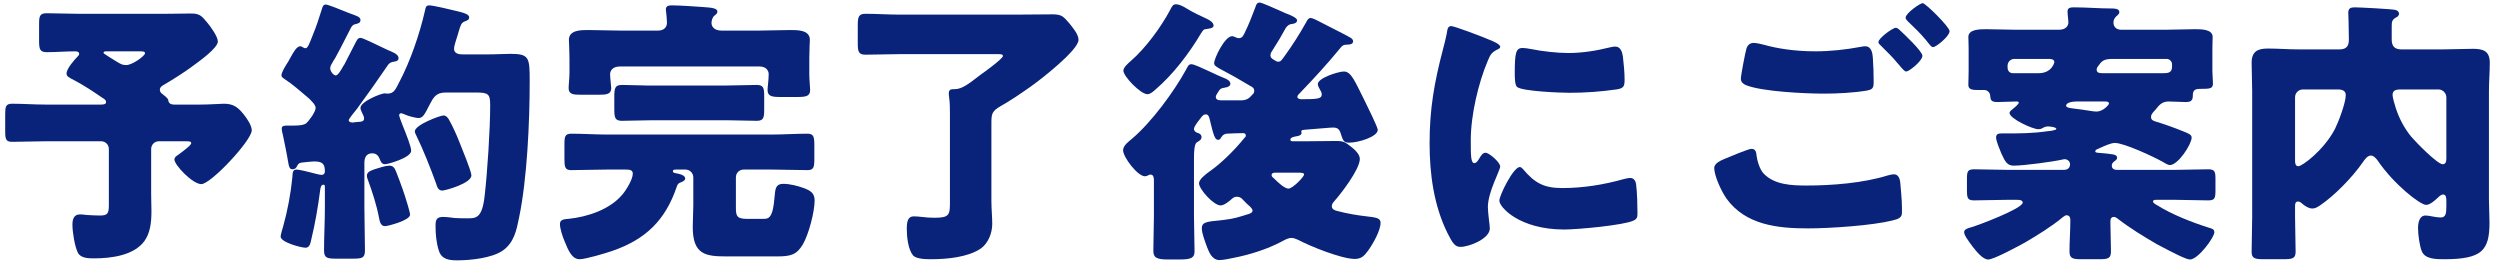
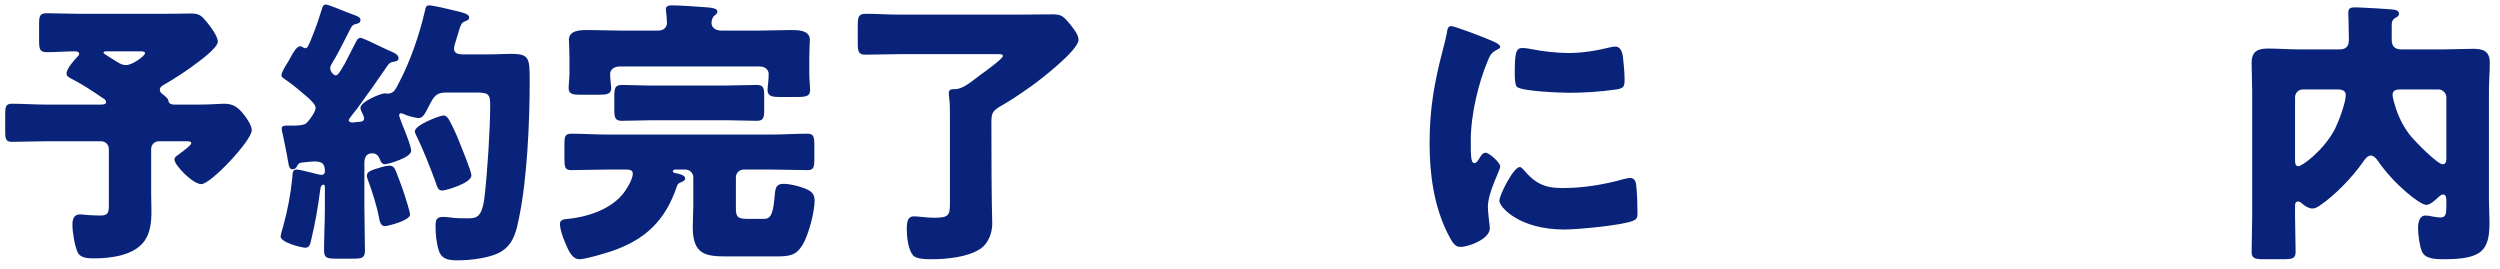
<svg xmlns="http://www.w3.org/2000/svg" width="232" height="25" viewBox="0 0 232 25" fill="none">
  <path d="M216.907 8.3H213.709C213.293 8.3 212.981 8.638 212.981 9.028V14.904C212.981 15.138 213.007 15.424 213.293 15.424C213.631 15.424 215.607 13.994 216.673 11.992C217.011 11.316 217.687 9.548 217.687 8.82C217.687 8.326 217.193 8.3 216.907 8.3ZM227.021 14.67V9.028C227.021 8.638 226.683 8.3 226.293 8.3H222.861C222.471 8.3 222.029 8.3 222.029 8.82C222.029 9.054 222.263 9.834 222.341 10.068C222.653 11.004 223.121 11.914 223.771 12.694C224.161 13.162 226.189 15.242 226.683 15.242C226.995 15.242 227.021 14.93 227.021 14.67ZM212.981 19.142V20.104C212.981 21.196 213.033 22.262 213.033 23.354C213.033 24.004 212.747 24.056 211.785 24.056H210.147C209.263 24.056 208.951 24.004 208.951 23.354C208.951 22.288 209.003 21.196 209.003 20.104V8.482C209.003 7.598 208.951 6.714 208.951 5.83C208.951 4.764 209.523 4.504 210.459 4.504C211.395 4.504 212.305 4.582 213.241 4.582H217.115C217.687 4.582 217.973 4.322 217.973 3.724V3.516C217.973 2.528 217.921 1.358 217.921 1.176C217.921 0.76 218.155 0.682 218.519 0.682C218.961 0.682 221.951 0.838 222.263 0.916C222.445 0.942 222.627 1.072 222.627 1.28C222.627 1.462 222.471 1.566 222.315 1.644C221.951 1.852 221.951 2.086 221.951 2.502V3.672C221.951 4.27 222.211 4.582 222.835 4.582H226.761C227.671 4.582 228.581 4.53 229.491 4.53C230.453 4.53 231.051 4.738 231.051 5.83C231.051 6.714 230.973 7.598 230.973 8.482V18.518C230.973 19.22 231.025 19.948 231.025 20.65C231.025 23.25 230.323 24.056 226.813 24.056C226.111 24.056 225.071 24.056 224.759 23.354C224.525 22.808 224.395 21.742 224.395 21.17C224.395 20.702 224.499 20 225.097 20C225.461 20 226.007 20.182 226.475 20.182C226.969 20.182 227.021 19.844 227.021 19.116V18.596C227.021 18.388 226.995 18.05 226.735 18.05C226.527 18.05 226.345 18.232 226.215 18.362C225.955 18.596 225.513 19.012 225.149 19.012C224.577 19.012 222.133 17.088 220.651 14.904C220.495 14.696 220.287 14.436 220.001 14.436C219.689 14.436 219.429 14.826 219.247 15.086C218.311 16.438 216.647 18.154 215.295 19.064C215.061 19.22 214.853 19.35 214.593 19.35C214.255 19.35 213.943 19.142 213.683 18.934C213.579 18.83 213.423 18.7 213.267 18.7C213.007 18.7 212.981 18.908 212.981 19.142Z" fill="#082379" />
-   <path d="M187.161 18.544H186.199C185.211 18.544 184.197 18.596 183.209 18.596C182.585 18.596 182.533 18.388 182.533 17.634V16.62C182.533 15.918 182.585 15.71 183.209 15.71C184.197 15.71 185.211 15.762 186.199 15.762H191.555C191.945 15.762 192.101 15.502 192.101 15.242C192.101 14.982 191.867 14.774 191.607 14.774C191.555 14.774 191.503 14.774 191.425 14.8C190.515 15.008 187.811 15.372 186.875 15.372C186.303 15.372 186.095 15.06 185.731 14.254C185.601 13.942 185.237 13.084 185.237 12.772C185.237 12.434 185.445 12.382 185.731 12.382H186.017C187.369 12.382 188.669 12.382 190.021 12.174C190.151 12.174 190.827 12.096 190.827 11.966C190.827 11.784 190.177 11.732 190.047 11.732C189.839 11.732 189.683 11.81 189.501 11.914C189.397 11.966 189.293 11.992 189.163 11.992C188.617 11.992 186.485 11.004 186.485 10.484C186.485 10.354 186.641 10.224 186.719 10.172C186.849 10.068 187.343 9.678 187.343 9.522C187.343 9.418 187.213 9.418 187.135 9.418C186.537 9.418 185.939 9.47 185.341 9.47C184.743 9.47 184.717 9.236 184.691 8.872C184.665 8.586 184.431 8.352 184.145 8.352H183.547C183.079 8.352 182.663 8.326 182.663 7.884C182.663 7.52 182.689 7.078 182.689 6.61V4.504C182.689 4.036 182.663 3.594 182.663 3.438C182.663 2.71 183.729 2.71 184.327 2.71C185.289 2.71 186.225 2.762 187.161 2.762H191.061C191.789 2.762 191.945 2.32 191.945 2.086C191.945 1.8 191.867 1.358 191.867 1.046C191.867 0.682 192.231 0.682 192.491 0.682C193.635 0.682 194.779 0.786 195.949 0.786C196.183 0.786 196.677 0.786 196.677 1.124C196.677 1.28 196.521 1.41 196.391 1.514C196.209 1.722 196.131 1.826 196.131 2.112C196.131 2.424 196.339 2.762 196.859 2.762H200.837C201.799 2.762 202.735 2.71 203.671 2.71C204.295 2.71 205.335 2.71 205.335 3.438C205.335 3.594 205.309 4.036 205.309 4.504V6.584C205.309 7 205.361 7.364 205.361 7.728C205.361 8.222 205.127 8.248 204.165 8.248C203.645 8.248 203.489 8.404 203.489 8.924C203.489 9.366 203.255 9.47 202.839 9.47C202.293 9.47 201.773 9.418 201.253 9.418C200.629 9.418 200.369 9.756 200.057 10.146C199.979 10.224 199.901 10.328 199.823 10.406C199.719 10.536 199.615 10.666 199.615 10.848C199.615 11.16 199.849 11.212 200.083 11.29C200.941 11.55 201.799 11.862 202.631 12.2C203.073 12.382 203.385 12.486 203.385 12.772C203.385 13.37 202.137 15.32 201.357 15.32C201.201 15.32 200.837 15.112 200.681 15.008C199.849 14.54 197.119 13.266 196.261 13.266C195.897 13.266 195.325 13.526 194.701 13.812C194.571 13.864 194.441 13.916 194.441 14.046C194.441 14.15 194.519 14.176 194.987 14.202C195.299 14.228 195.845 14.28 196.105 14.332C196.339 14.384 196.469 14.462 196.469 14.644C196.469 14.8 196.339 14.878 196.131 15.034C196.027 15.138 195.975 15.242 195.975 15.372C195.975 15.606 196.131 15.762 196.443 15.762H201.929C202.917 15.762 203.905 15.71 204.919 15.71C205.543 15.71 205.595 15.944 205.595 16.62V17.634C205.595 18.388 205.543 18.596 204.919 18.596C203.905 18.596 202.917 18.544 201.929 18.544H200.109C199.979 18.544 199.797 18.544 199.797 18.7C199.797 18.83 200.031 18.96 200.213 19.064C201.539 19.896 203.385 20.624 204.945 21.118C205.309 21.222 205.491 21.274 205.491 21.56C205.491 22.028 203.983 24.082 203.229 24.082C202.865 24.082 201.617 23.432 200.187 22.678C198.939 21.95 197.691 21.196 196.547 20.312C196.443 20.234 196.313 20.13 196.183 20.13C195.845 20.13 195.845 20.416 195.845 20.65C195.845 21.534 195.897 22.444 195.897 23.328C195.897 24.004 195.611 24.056 194.753 24.056H193.219C192.361 24.056 192.049 24.004 192.049 23.328C192.049 22.366 192.127 21.43 192.127 20.468C192.127 20.312 192.127 19.974 191.763 19.974C191.685 19.974 191.555 20.052 191.425 20.156C190.437 20.988 189.007 21.872 187.889 22.522C187.317 22.834 185.029 24.082 184.509 24.082C183.989 24.082 183.391 23.302 183.079 22.912C182.559 22.21 182.273 21.82 182.273 21.534C182.273 21.274 182.637 21.17 182.923 21.092C183.573 20.91 187.707 19.35 187.707 18.804C187.707 18.544 187.343 18.544 187.161 18.544ZM195.325 9.418H192.699C192.465 9.418 191.737 9.47 191.737 9.808C191.737 9.964 191.997 10.016 192.205 10.042C192.881 10.12 193.557 10.224 194.233 10.328C194.337 10.328 194.441 10.354 194.545 10.354C195.169 10.354 195.715 9.73 195.715 9.6C195.715 9.418 195.455 9.418 195.325 9.418ZM195.169 6.792H200.785C201.201 6.792 201.565 6.74 201.565 6.194V5.96C201.565 5.7 201.331 5.466 201.071 5.466H196.079C195.195 5.466 195.039 5.674 194.701 6.142C194.623 6.246 194.571 6.324 194.571 6.48C194.571 6.792 194.909 6.792 195.169 6.792ZM190.125 5.466H186.927C186.589 5.466 186.303 5.752 186.303 6.09V6.246C186.303 6.584 186.485 6.792 186.823 6.792H189.189C190.411 6.792 190.645 5.804 190.645 5.778C190.645 5.492 190.333 5.466 190.125 5.466Z" fill="#082379" />
-   <path d="M159.082 15.579C159.082 15.137 159.732 14.877 160.096 14.721C160.408 14.591 162.254 13.811 162.54 13.811C162.93 13.811 162.982 14.149 163.008 14.435C163.06 14.877 163.294 15.735 163.684 16.125C164.698 17.165 166.31 17.217 167.662 17.217C170.028 17.217 172.94 16.983 175.176 16.281C175.358 16.229 175.592 16.177 175.774 16.177C176.06 16.177 176.294 16.411 176.346 16.957C176.502 18.621 176.502 19.011 176.502 19.713C176.502 20.181 176.242 20.311 175.592 20.467C173.694 20.935 169.794 21.195 167.766 21.195C164.984 21.195 161.994 20.883 160.226 18.439C159.784 17.815 159.082 16.359 159.082 15.579ZM175.93 2.579C176.06 2.579 176.216 2.709 176.346 2.839C176.71 3.177 178.4 4.763 178.4 5.179C178.4 5.647 177.178 6.635 176.892 6.635C176.736 6.635 176.528 6.375 176.268 6.063C176.19 5.985 176.138 5.907 176.06 5.829C175.618 5.283 175.098 4.789 174.604 4.295C174.422 4.113 174.318 4.035 174.318 3.905C174.318 3.541 175.644 2.579 175.93 2.579ZM178.426 0.291C178.686 0.291 180.922 2.501 180.922 2.891C180.922 3.359 179.674 4.373 179.388 4.373C179.232 4.373 179.102 4.191 178.712 3.697C178.192 3.073 177.646 2.553 177.074 2.007C176.996 1.929 176.84 1.773 176.84 1.643C176.84 1.227 178.192 0.291 178.426 0.291ZM162.748 3.983C162.982 3.983 163.45 4.087 163.736 4.165C164.932 4.503 166.57 4.763 168.468 4.763C169.872 4.763 171.276 4.607 172.68 4.347C172.81 4.321 172.94 4.295 173.096 4.295C173.668 4.295 173.772 4.945 173.798 5.335C173.85 6.089 173.876 6.843 173.876 7.597C173.876 8.143 173.798 8.299 173.252 8.403C172.03 8.611 170.522 8.689 169.274 8.689C167.558 8.689 163.554 8.507 162.046 7.909C161.786 7.805 161.552 7.623 161.552 7.311C161.552 6.973 161.968 4.841 162.072 4.503C162.176 4.191 162.384 3.983 162.748 3.983Z" fill="#082379" />
  <path d="M132.666 13.291C132.666 10.093 133.108 7.623 133.914 4.555C134.044 4.061 134.174 3.567 134.252 3.151C134.33 2.657 134.356 2.423 134.694 2.423C134.928 2.423 137.424 3.333 138.542 3.827C139.062 4.061 139.218 4.217 139.218 4.347C139.218 4.451 139.14 4.503 139.036 4.555C138.438 4.841 138.308 5.049 138.074 5.621C137.216 7.623 136.488 10.639 136.488 13.005C136.488 14.435 136.488 15.137 136.826 15.137C137.008 15.137 137.138 14.929 137.268 14.721C137.424 14.461 137.58 14.175 137.866 14.175C138.178 14.175 139.218 15.059 139.218 15.449C139.218 15.813 138.074 17.815 138.074 19.219C138.074 19.401 138.126 20.051 138.178 20.441C138.204 20.597 138.256 21.039 138.256 21.195C138.256 22.157 136.332 22.911 135.526 22.911C135.032 22.911 134.798 22.573 134.33 21.637C133.056 19.063 132.666 16.151 132.666 13.291ZM140.57 6.817C140.57 4.893 140.674 4.451 141.298 4.451C141.454 4.451 141.87 4.503 142.104 4.555C143.092 4.763 144.522 4.919 145.536 4.919C146.836 4.919 148.136 4.711 149.384 4.399C149.618 4.347 149.748 4.321 149.904 4.321C150.398 4.321 150.554 4.867 150.606 5.257C150.684 5.907 150.762 6.739 150.762 7.389C150.762 8.013 150.684 8.195 150.008 8.299C148.552 8.507 147.096 8.611 145.64 8.611C144.86 8.611 141.272 8.481 140.778 8.065C140.57 7.883 140.57 7.103 140.57 6.817ZM141.038 15.501C141.168 15.501 141.272 15.631 141.35 15.709C142.442 17.009 143.3 17.451 144.99 17.451C146.914 17.451 148.838 17.139 150.684 16.619C150.866 16.567 151.126 16.515 151.308 16.515C151.646 16.515 151.802 16.853 151.828 17.087C151.932 17.789 151.958 19.271 151.958 19.791C151.958 20.129 151.932 20.311 151.594 20.467C150.684 20.909 146.342 21.299 145.172 21.299C140.986 21.299 139.14 19.219 139.14 18.621C139.14 18.127 140.44 15.501 141.038 15.501Z" fill="#082379" />
-   <path d="M124.321 4.529C123.151 5.959 121.903 7.311 120.603 8.663C120.525 8.741 120.395 8.845 120.395 9.001C120.395 9.157 120.629 9.209 120.759 9.209C122.293 9.209 122.657 9.157 122.657 8.767C122.657 8.611 122.605 8.507 122.527 8.377C122.449 8.221 122.293 7.987 122.293 7.805C122.293 7.233 124.217 6.635 124.711 6.635C125.387 6.635 125.725 7.519 126.661 9.391C126.843 9.755 127.857 11.809 127.857 12.043C127.857 12.693 126.063 13.239 125.205 13.239C124.633 13.239 124.633 13.005 124.373 12.251C124.243 11.939 124.035 11.835 123.723 11.835C123.411 11.835 122.137 11.965 121.045 12.043C120.863 12.069 120.759 12.069 120.759 12.199C120.759 12.225 120.785 12.303 120.785 12.329C120.785 12.537 120.525 12.615 120.343 12.641C120.213 12.667 119.745 12.719 119.745 12.953C119.745 13.109 119.875 13.109 120.031 13.109H121.279C122.189 13.109 123.073 13.083 123.983 13.083C124.659 13.083 124.841 13.187 125.361 13.603C125.699 13.863 126.193 14.305 126.193 14.747C126.193 15.709 124.451 17.971 123.775 18.725C123.671 18.855 123.593 18.959 123.593 19.141C123.593 19.427 123.879 19.531 124.113 19.583C124.997 19.817 125.907 19.973 126.817 20.077C127.649 20.181 128.117 20.207 128.117 20.675C128.117 21.403 127.389 22.677 126.947 23.275C126.609 23.743 126.323 24.029 125.725 24.029C124.503 24.029 121.591 22.859 120.473 22.261C120.265 22.183 120.083 22.079 119.849 22.079C119.537 22.079 119.225 22.261 118.939 22.417C117.613 23.119 115.975 23.639 114.493 23.925C114.129 24.003 113.531 24.133 113.167 24.133C112.491 24.133 112.205 23.431 111.997 22.885C111.841 22.443 111.529 21.663 111.529 21.195C111.529 20.571 112.023 20.571 113.505 20.415C114.493 20.311 115.013 20.129 115.923 19.843C116.079 19.791 116.235 19.713 116.235 19.531C116.235 19.401 116.105 19.297 116.027 19.193C115.845 19.037 115.533 18.751 115.377 18.569C115.221 18.387 115.065 18.257 114.779 18.257C114.597 18.257 114.493 18.309 114.337 18.439C114.077 18.673 113.609 19.063 113.271 19.063C112.621 19.063 111.269 17.555 111.269 17.009C111.269 16.645 111.841 16.203 112.309 15.865C113.167 15.267 114.441 14.097 115.507 12.771C115.585 12.719 115.611 12.667 115.611 12.563C115.611 12.433 115.507 12.355 115.377 12.355C115.117 12.355 114.077 12.381 113.791 12.407C113.505 12.485 113.453 12.563 113.297 12.797C113.245 12.901 113.167 12.979 113.037 12.979C112.725 12.979 112.595 12.459 112.257 11.055C112.205 10.873 112.153 10.613 111.893 10.613C111.685 10.613 111.581 10.743 111.347 11.055C111.139 11.315 110.801 11.757 110.801 11.965C110.801 12.225 111.087 12.329 111.269 12.381C111.399 12.433 111.503 12.563 111.503 12.719C111.503 12.979 111.269 13.083 111.061 13.213C110.827 13.369 110.801 14.097 110.801 14.721V20.025C110.801 21.117 110.853 22.209 110.853 23.301C110.853 23.847 110.671 24.081 109.501 24.081H108.357C107.239 24.081 107.031 23.847 107.031 23.249C107.031 22.157 107.083 21.091 107.083 20.025V16.749C107.083 16.515 107.057 16.203 106.771 16.203C106.693 16.203 106.667 16.203 106.589 16.255C106.485 16.307 106.355 16.359 106.251 16.359C105.575 16.359 104.223 14.591 104.223 13.941C104.223 13.499 104.769 13.109 105.081 12.849C106.875 11.315 108.929 8.533 110.073 6.453C110.229 6.167 110.281 5.959 110.567 5.959C110.801 5.959 111.581 6.323 112.361 6.687C112.803 6.895 113.245 7.103 113.583 7.233C113.817 7.311 114.181 7.493 114.181 7.779C114.181 7.987 113.921 8.091 113.739 8.117C113.193 8.195 113.219 8.273 112.933 8.715C112.881 8.819 112.829 8.871 112.829 9.001C112.829 9.287 113.115 9.313 113.453 9.313H115.169C115.819 9.313 116.027 8.975 116.209 8.793C116.339 8.663 116.391 8.611 116.391 8.429C116.391 8.169 116.209 8.065 116.001 7.961C114.779 7.233 114.415 7.025 113.141 6.349C112.855 6.167 112.673 6.089 112.673 5.855C112.673 5.413 113.661 3.359 114.337 3.359C114.441 3.359 114.545 3.411 114.675 3.463C114.779 3.515 114.831 3.541 114.961 3.541C115.299 3.541 115.377 3.281 115.481 3.099C115.871 2.319 116.183 1.513 116.495 0.681C116.573 0.447 116.625 0.239 116.911 0.239C117.093 0.239 118.367 0.811 119.069 1.123C119.225 1.201 119.355 1.253 119.433 1.279C119.641 1.357 120.369 1.643 120.369 1.877C120.369 2.111 120.135 2.189 119.953 2.215C119.641 2.241 119.511 2.345 119.329 2.579C118.965 3.255 118.575 3.905 118.159 4.555C118.055 4.737 117.899 4.893 117.899 5.127C117.899 5.387 118.107 5.491 118.289 5.595C118.393 5.673 118.497 5.725 118.627 5.725C118.861 5.725 118.939 5.569 119.173 5.257C119.979 4.139 120.525 3.281 121.201 2.085C121.279 1.929 121.409 1.669 121.617 1.669C121.799 1.669 122.215 1.877 122.397 1.981C122.735 2.163 125.179 3.385 125.309 3.489C125.413 3.541 125.569 3.671 125.569 3.827C125.569 4.087 125.283 4.139 125.075 4.139C124.685 4.139 124.555 4.217 124.321 4.529ZM120.421 16.021H118.419C118.263 16.021 118.003 16.021 118.003 16.255C118.003 16.385 118.133 16.489 118.263 16.593C118.549 16.879 119.199 17.503 119.563 17.503C119.979 17.503 121.019 16.385 121.019 16.203C121.019 16.047 120.837 16.021 120.421 16.021ZM110.073 0.759C110.645 1.123 111.581 1.565 111.997 1.747C112.231 1.851 112.621 2.085 112.621 2.371C112.621 2.657 112.127 2.657 111.841 2.709C111.659 2.735 111.555 2.943 111.451 3.099C110.359 4.945 108.877 6.895 107.239 8.299C107.057 8.455 106.771 8.741 106.485 8.741C105.835 8.741 104.249 7.077 104.249 6.557C104.249 6.245 104.717 5.855 104.951 5.647C106.303 4.477 107.733 2.527 108.565 0.967C108.747 0.629 108.825 0.395 109.137 0.395C109.397 0.395 109.787 0.577 110.073 0.759Z" fill="#082379" />
-   <path d="M92.002 11.497V18.673C92.002 19.375 92.08 20.077 92.08 20.779C92.08 21.611 91.716 22.573 91.014 23.067C89.818 23.873 87.868 24.055 86.438 24.055C85.97 24.055 85.034 24.055 84.722 23.691C84.28 23.145 84.15 22.001 84.15 21.273C84.15 20.597 84.228 20.077 84.8 20.077C84.982 20.077 85.32 20.103 85.528 20.129C85.918 20.181 86.334 20.207 86.724 20.207C88.154 20.207 88.154 19.921 88.154 18.647V10.639C88.154 10.067 88.154 9.547 88.076 9.001C88.05 8.845 88.05 8.741 88.05 8.663C88.05 8.273 88.284 8.273 88.622 8.273C89.22 8.273 89.87 7.805 90.572 7.259C90.728 7.155 90.858 7.025 91.014 6.921C91.326 6.713 93.068 5.439 93.068 5.205C93.068 5.023 92.938 5.023 92.34 5.023H83.526C82.46 5.023 81.394 5.075 80.328 5.075C79.652 5.075 79.6 4.789 79.6 3.931V2.423C79.6 1.591 79.652 1.279 80.328 1.279C81.316 1.279 82.434 1.357 83.526 1.357H94.238C95.382 1.357 96.552 1.331 97.696 1.331C98.554 1.331 98.71 1.565 99.23 2.163C99.542 2.553 100.088 3.177 100.088 3.697C100.088 4.659 96.5 7.441 95.642 8.039C94.758 8.663 93.848 9.287 92.886 9.833C92.028 10.327 92.002 10.561 92.002 11.497Z" fill="#082379" />
+   <path d="M92.002 11.497C92.002 19.375 92.08 20.077 92.08 20.779C92.08 21.611 91.716 22.573 91.014 23.067C89.818 23.873 87.868 24.055 86.438 24.055C85.97 24.055 85.034 24.055 84.722 23.691C84.28 23.145 84.15 22.001 84.15 21.273C84.15 20.597 84.228 20.077 84.8 20.077C84.982 20.077 85.32 20.103 85.528 20.129C85.918 20.181 86.334 20.207 86.724 20.207C88.154 20.207 88.154 19.921 88.154 18.647V10.639C88.154 10.067 88.154 9.547 88.076 9.001C88.05 8.845 88.05 8.741 88.05 8.663C88.05 8.273 88.284 8.273 88.622 8.273C89.22 8.273 89.87 7.805 90.572 7.259C90.728 7.155 90.858 7.025 91.014 6.921C91.326 6.713 93.068 5.439 93.068 5.205C93.068 5.023 92.938 5.023 92.34 5.023H83.526C82.46 5.023 81.394 5.075 80.328 5.075C79.652 5.075 79.6 4.789 79.6 3.931V2.423C79.6 1.591 79.652 1.279 80.328 1.279C81.316 1.279 82.434 1.357 83.526 1.357H94.238C95.382 1.357 96.552 1.331 97.696 1.331C98.554 1.331 98.71 1.565 99.23 2.163C99.542 2.553 100.088 3.177 100.088 3.697C100.088 4.659 96.5 7.441 95.642 8.039C94.758 8.663 93.848 9.287 92.886 9.833C92.028 10.327 92.002 10.561 92.002 11.497Z" fill="#082379" />
  <path d="M63.091 16.957C62.883 17.061 62.883 17.139 62.805 17.321C61.739 20.467 59.893 22.235 56.773 23.301C56.149 23.509 54.355 24.055 53.783 24.055C53.055 24.055 52.717 23.171 52.405 22.417C52.223 22.001 51.963 21.247 51.963 20.779C51.963 20.363 52.379 20.337 52.743 20.311C54.511 20.129 56.591 19.453 57.761 18.049C58.099 17.659 58.723 16.645 58.723 16.125C58.723 15.787 58.463 15.735 58.099 15.735H56.305C55.213 15.735 54.121 15.787 53.003 15.787C52.431 15.787 52.379 15.501 52.379 14.721V13.395C52.379 12.667 52.431 12.407 53.029 12.407C54.121 12.407 55.213 12.485 56.305 12.485H71.645C72.737 12.485 73.829 12.407 74.921 12.407C75.519 12.407 75.571 12.693 75.571 13.525V14.721C75.571 15.501 75.519 15.787 74.947 15.787C73.829 15.787 72.737 15.735 71.645 15.735H69.019C68.603 15.735 68.291 16.047 68.291 16.463V19.219C68.291 19.973 68.317 20.311 69.305 20.311H70.839C71.073 20.311 71.281 20.285 71.411 20.129C71.697 19.817 71.801 19.219 71.905 18.023C71.957 17.425 72.061 17.061 72.685 17.061C73.309 17.061 74.011 17.243 74.583 17.451C75.207 17.685 75.597 17.919 75.597 18.595C75.597 19.661 75.051 21.741 74.505 22.677C73.933 23.639 73.387 23.795 72.113 23.795H67.407C65.457 23.795 64.287 23.613 64.287 21.065C64.287 20.415 64.339 19.739 64.339 19.063V16.463C64.339 16.047 64.001 15.735 63.611 15.735H62.753C62.545 15.735 62.441 15.761 62.441 15.891C62.441 15.995 62.545 16.047 62.701 16.073C62.987 16.125 63.585 16.229 63.585 16.567C63.585 16.775 63.247 16.905 63.091 16.957ZM70.475 6.167H57.553C56.851 6.167 56.617 6.557 56.617 6.895C56.617 7.233 56.721 7.987 56.721 8.169C56.721 8.741 56.305 8.793 55.551 8.793H53.913C53.159 8.793 52.769 8.741 52.769 8.169C52.769 7.857 52.847 7.233 52.847 6.765V5.413C52.847 4.711 52.795 3.879 52.795 3.697C52.795 2.787 53.913 2.787 54.563 2.787C55.577 2.787 56.565 2.839 57.553 2.839H61.063C61.661 2.839 61.895 2.475 61.895 2.111C61.895 1.903 61.843 1.331 61.817 1.123C61.817 1.045 61.791 0.941 61.791 0.863C61.791 0.525 62.103 0.499 62.363 0.499C63.091 0.499 64.547 0.603 65.275 0.655C66.029 0.707 66.575 0.759 66.575 1.071C66.575 1.253 66.445 1.331 66.289 1.461C66.107 1.617 66.029 1.903 66.029 2.137C66.029 2.423 66.237 2.839 66.965 2.839H70.397C71.385 2.839 72.373 2.787 73.387 2.787C74.037 2.787 75.155 2.787 75.155 3.697C75.155 3.827 75.103 4.633 75.103 5.413V6.947C75.103 7.363 75.181 8.065 75.181 8.351C75.181 8.949 74.765 9.001 73.933 9.001H72.425C71.671 9.001 71.229 8.949 71.229 8.351C71.229 8.039 71.333 7.493 71.333 6.869C71.333 6.609 71.151 6.167 70.475 6.167ZM60.023 7.935H67.433C68.369 7.935 69.279 7.883 70.215 7.883C70.865 7.883 70.917 8.169 70.917 8.949V10.197C70.917 10.951 70.839 11.211 70.215 11.211C69.279 11.211 68.369 11.159 67.433 11.159H60.517C59.581 11.159 58.645 11.211 57.709 11.211C57.059 11.211 57.007 10.899 57.007 10.093V8.975C57.007 8.143 57.085 7.883 57.735 7.883C58.411 7.883 59.555 7.935 60.023 7.935Z" fill="#082379" />
  <path d="M35.999 6.037C35.063 7.415 34.101 8.767 33.113 10.119C32.983 10.275 32.359 11.029 32.359 11.159C32.359 11.263 32.489 11.367 32.671 11.367C32.775 11.367 32.853 11.367 32.931 11.341C33.295 11.289 33.789 11.367 33.789 11.003C33.789 10.847 33.685 10.613 33.607 10.483C33.555 10.353 33.451 10.171 33.451 10.015C33.451 9.417 35.375 8.663 35.687 8.663C35.739 8.663 35.895 8.689 35.973 8.689C36.519 8.689 36.701 8.299 36.935 7.857C36.961 7.779 37.013 7.675 37.065 7.597C38.079 5.673 38.937 3.177 39.431 1.019C39.509 0.655 39.535 0.499 39.847 0.499C40.185 0.499 41.823 0.889 42.239 0.993C43.279 1.227 43.539 1.383 43.539 1.617C43.539 1.851 43.331 1.903 43.149 1.981C42.811 2.111 42.759 2.293 42.577 2.891C42.499 3.151 42.421 3.437 42.291 3.827C42.239 4.009 42.135 4.321 42.135 4.529C42.135 4.971 42.577 5.049 42.941 5.049H45.099C46.061 5.049 46.815 4.997 47.361 4.997C49.129 4.997 49.155 5.335 49.155 7.571C49.155 11.315 48.921 16.593 48.167 20.207C47.933 21.377 47.699 22.521 46.659 23.249C45.671 23.951 43.643 24.159 42.447 24.159C41.693 24.159 40.991 24.081 40.731 23.275C40.497 22.573 40.419 21.741 40.419 21.013C40.419 20.441 40.471 20.129 41.121 20.129C41.381 20.129 42.057 20.207 42.213 20.233C42.473 20.259 43.123 20.259 43.383 20.259C44.163 20.259 44.735 20.259 44.969 18.231C45.229 15.995 45.489 11.991 45.489 9.755C45.489 8.689 45.307 8.585 44.085 8.585H41.355C40.445 8.585 40.211 9.053 39.847 9.755C39.405 10.639 39.223 10.951 38.859 10.951C38.521 10.951 37.793 10.743 37.481 10.587C37.403 10.561 37.299 10.509 37.221 10.509C37.091 10.509 37.039 10.613 37.039 10.717C37.039 10.769 37.169 11.133 37.351 11.601C37.689 12.433 38.157 13.603 38.157 13.993C38.157 14.643 35.973 15.241 35.739 15.241C35.401 15.241 35.323 14.955 35.245 14.773C35.115 14.435 34.907 14.227 34.543 14.227C33.971 14.227 33.815 14.643 33.815 15.137V19.245C33.815 20.571 33.867 21.897 33.867 23.223C33.867 23.925 33.633 24.003 32.775 24.003H31.189C30.383 24.003 30.071 23.951 30.071 23.249C30.071 21.923 30.149 20.571 30.149 19.245V17.399C30.149 17.191 30.123 17.139 30.019 17.139C29.759 17.139 29.733 17.503 29.707 17.685C29.525 19.115 29.239 20.779 28.901 22.157C28.823 22.495 28.771 22.989 28.355 22.989C27.965 22.989 26.041 22.495 26.041 21.949C26.041 21.793 26.223 21.195 26.275 21.013C26.691 19.531 26.977 17.997 27.133 16.437C27.159 16.073 27.133 15.735 27.523 15.735C27.757 15.735 28.589 15.943 28.901 16.021C29.109 16.073 29.655 16.229 29.837 16.229C30.097 16.229 30.149 16.021 30.149 15.917C30.149 15.215 29.941 14.981 29.135 14.981C28.927 14.981 28.277 15.059 28.017 15.085C27.783 15.111 27.679 15.189 27.575 15.397C27.497 15.579 27.367 15.709 27.159 15.709C26.925 15.709 26.821 15.605 26.717 14.903C26.691 14.643 26.301 12.745 26.249 12.511C26.197 12.329 26.145 12.095 26.145 11.913C26.145 11.653 26.431 11.653 26.743 11.653H27.315C27.783 11.653 28.225 11.601 28.407 11.445C28.719 11.185 29.291 10.353 29.291 10.015C29.291 9.729 28.901 9.365 28.641 9.105C28.563 9.053 28.537 9.027 28.485 8.975C27.965 8.533 27.029 7.727 26.483 7.389C26.353 7.285 26.119 7.181 26.119 6.999C26.119 6.713 26.457 6.167 26.743 5.725C26.847 5.543 26.925 5.387 27.003 5.257C27.159 4.997 27.497 4.295 27.861 4.295C27.965 4.295 28.043 4.347 28.121 4.399C28.173 4.425 28.277 4.477 28.329 4.477C28.563 4.477 28.667 4.165 29.057 3.177C29.317 2.553 29.629 1.643 29.863 0.863C29.941 0.577 30.019 0.421 30.253 0.421C30.409 0.421 31.605 0.889 32.229 1.149C32.385 1.201 32.515 1.253 32.567 1.279C33.061 1.461 33.451 1.565 33.451 1.851C33.451 2.137 33.243 2.163 33.087 2.215C32.801 2.267 32.697 2.345 32.567 2.579C32.099 3.463 31.683 4.347 31.189 5.231C31.111 5.387 31.033 5.517 30.955 5.621C30.773 5.933 30.643 6.141 30.643 6.323C30.643 6.635 30.955 6.999 31.163 6.999C31.371 6.999 31.683 6.453 31.865 6.115C31.917 6.063 31.943 6.011 31.969 5.959C32.307 5.309 32.645 4.659 32.957 4.035C33.139 3.697 33.191 3.515 33.477 3.515C33.659 3.515 34.933 4.139 35.635 4.477C35.817 4.555 35.947 4.633 36.025 4.659C36.389 4.815 36.987 5.023 36.987 5.387C36.987 5.699 36.675 5.699 36.415 5.751C36.233 5.803 36.103 5.881 35.999 6.037ZM41.147 10.717C41.407 10.717 41.537 10.899 41.667 11.107C42.031 11.757 42.369 12.511 42.655 13.239C42.837 13.707 43.747 15.891 43.747 16.281C43.747 17.009 41.329 17.685 41.043 17.685C40.627 17.685 40.549 17.269 40.445 16.957C39.951 15.605 39.275 13.889 38.651 12.615C38.599 12.485 38.495 12.329 38.495 12.199C38.495 11.575 40.861 10.717 41.147 10.717ZM34.049 16.307C34.049 15.995 34.309 15.865 34.751 15.709C35.141 15.579 35.817 15.371 36.129 15.371C36.311 15.371 36.467 15.423 36.597 15.605C36.727 15.735 37.429 17.711 37.559 18.127C37.663 18.439 38.053 19.687 38.053 19.921C38.053 20.467 35.947 20.987 35.739 20.987C35.349 20.987 35.245 20.623 35.167 20.181C34.959 19.063 34.543 17.789 34.153 16.723C34.101 16.593 34.049 16.463 34.049 16.307Z" fill="#082379" />
  <path d="M12.858 4.764H9.92C9.66 4.764 9.608 4.79 9.608 4.92C9.608 4.972 10.336 5.414 10.752 5.674C11.246 5.986 11.402 6.038 11.714 6.038C12.286 6.038 13.456 5.18 13.456 4.946C13.456 4.764 13.274 4.764 12.858 4.764ZM16.16 9.704H18.63C19.514 9.704 20.424 9.626 20.788 9.626C21.698 9.626 22.114 9.99 22.634 10.639C22.946 11.03 23.362 11.653 23.362 12.095C23.362 13.031 19.566 17.087 18.682 17.087C17.876 17.087 16.186 15.319 16.186 14.8C16.186 14.617 16.316 14.514 16.55 14.357C16.706 14.254 17.382 13.733 17.564 13.552C17.668 13.447 17.746 13.344 17.746 13.291C17.746 13.136 17.59 13.11 17.33 13.11H14.756C14.34 13.11 14.028 13.421 14.028 13.838V17.997C14.028 18.517 14.054 19.064 14.054 19.61C14.054 20.701 13.924 21.637 13.404 22.366C12.442 23.692 10.362 23.977 8.724 23.977C8.256 23.977 7.476 23.977 7.216 23.431C6.93 22.834 6.722 21.534 6.722 20.858C6.722 20.39 6.826 19.895 7.424 19.895C7.58 19.895 7.866 19.922 8.022 19.948C8.308 19.974 9.01 20 9.296 20C9.998 20 10.102 19.791 10.102 19.012V13.838C10.102 13.421 9.79 13.11 9.374 13.11H4.2C3.186 13.11 2.172 13.162 1.132 13.162C0.56 13.162 0.482 12.928 0.482 12.2V10.588C0.482 9.912 0.534 9.626 1.106 9.626C2.146 9.626 3.186 9.704 4.2 9.704H9.374C9.686 9.704 9.842 9.652 9.842 9.47C9.842 9.262 9.634 9.158 9.504 9.08C8.672 8.508 7.814 7.936 6.93 7.468C6.384 7.182 6.176 7.104 6.176 6.818C6.176 6.376 6.904 5.544 7.216 5.232C7.294 5.154 7.346 5.102 7.346 4.998C7.346 4.79 7.112 4.764 6.956 4.764C6.098 4.764 5.214 4.842 4.356 4.842C3.706 4.842 3.628 4.582 3.628 3.776V2.242C3.628 1.514 3.68 1.228 4.33 1.228C5.292 1.228 6.254 1.28 7.242 1.28H15.38C16.186 1.28 16.966 1.254 17.746 1.254C18.5 1.254 18.708 1.462 19.202 2.06C19.514 2.424 20.216 3.386 20.216 3.854C20.216 4.426 18.656 5.57 17.902 6.116C17.174 6.662 16.082 7.364 15.224 7.858C15.042 7.962 14.834 8.092 14.834 8.326C14.834 8.508 14.938 8.638 15.094 8.742C15.614 9.132 15.614 9.236 15.64 9.418C15.718 9.652 15.952 9.704 16.16 9.704Z" fill="#082379" />
</svg>